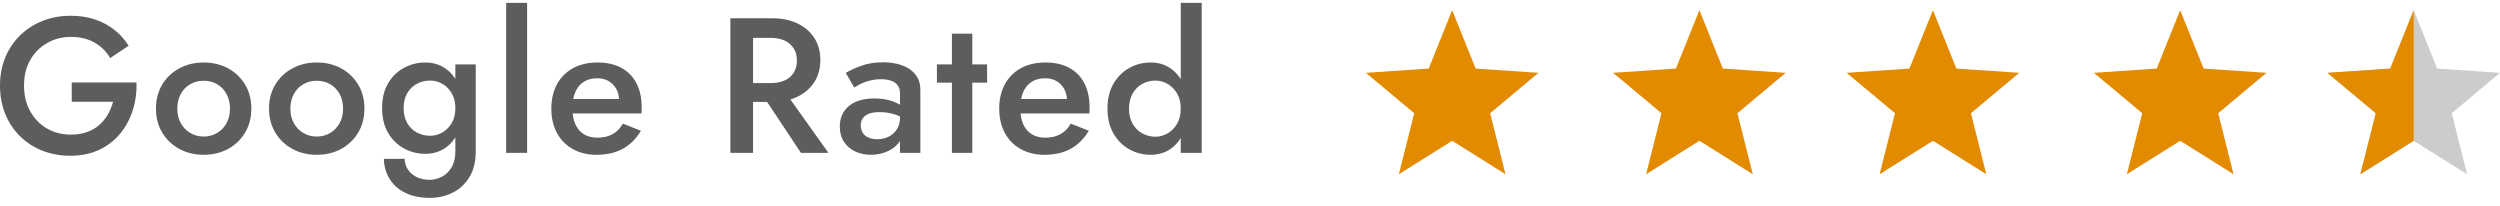
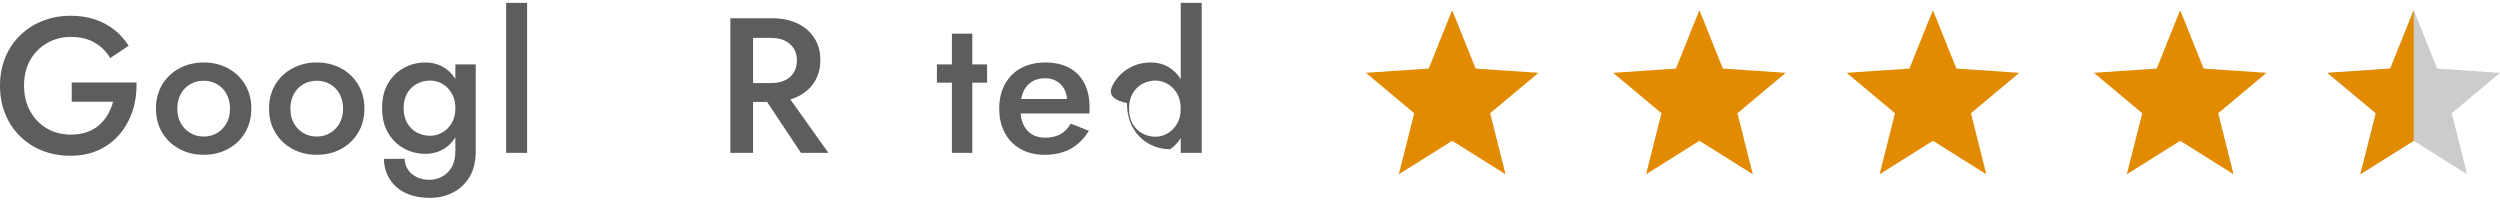
<svg xmlns="http://www.w3.org/2000/svg" version="1.1" id="Layer_1" x="0px" y="0px" width="182px" height="15px" viewBox="0 0 182 15" enable-background="new 0 0 182 15" xml:space="preserve">
  <g>
    <path fill="#5D5D5D" d="M5.222,6.005H9.94c0.019,0.719-0.075,1.398-0.28,2.037c-0.205,0.64-0.513,1.206-0.924,1.7   c-0.411,0.496-0.919,0.885-1.526,1.17c-0.607,0.283-1.302,0.427-2.086,0.427c-0.737,0-1.418-0.124-2.044-0.371   c-0.625-0.247-1.169-0.6-1.631-1.057C0.987,9.453,0.63,8.912,0.378,8.287S0,6.976,0,6.229s0.128-1.43,0.385-2.051   s0.618-1.157,1.085-1.61s1.013-0.803,1.638-1.05C3.733,1.27,4.415,1.147,5.152,1.147c0.644,0,1.229,0.089,1.757,0.266   S7.905,1.84,8.316,2.162c0.411,0.322,0.76,0.711,1.05,1.169L8.022,4.227c-0.271-0.467-0.646-0.84-1.127-1.12   c-0.48-0.28-1.062-0.42-1.743-0.42c-0.625,0-1.197,0.147-1.715,0.441S2.508,3.833,2.205,4.36S1.75,5.51,1.75,6.229   c0,0.709,0.149,1.333,0.448,1.869c0.299,0.537,0.705,0.955,1.218,1.254s1.092,0.447,1.736,0.447c0.438,0,0.831-0.061,1.176-0.182   C6.673,9.496,6.972,9.322,7.224,9.1c0.252-0.225,0.462-0.48,0.63-0.771s0.294-0.597,0.378-0.924h-3.01V6.005z" />
    <path fill="#5D5D5D" d="M11.809,6.159c0.303-0.504,0.718-0.898,1.246-1.183s1.118-0.427,1.771-0.427   c0.662,0,1.255,0.143,1.778,0.427c0.522,0.285,0.936,0.679,1.239,1.183s0.455,1.087,0.455,1.75c0,0.653-0.152,1.235-0.455,1.743   c-0.303,0.509-0.716,0.904-1.239,1.189s-1.116,0.428-1.778,0.428c-0.654,0-1.244-0.143-1.771-0.428   c-0.527-0.285-0.942-0.682-1.246-1.189c-0.304-0.508-0.455-1.09-0.455-1.743C11.354,7.246,11.505,6.663,11.809,6.159z M13.16,8.966   c0.168,0.304,0.396,0.542,0.686,0.714c0.29,0.174,0.616,0.26,0.98,0.26s0.69-0.086,0.98-0.26c0.289-0.172,0.518-0.41,0.686-0.714   s0.252-0.655,0.252-1.057s-0.084-0.756-0.252-1.064c-0.168-0.308-0.396-0.546-0.686-0.714c-0.29-0.168-0.616-0.252-0.98-0.252   s-0.691,0.084-0.98,0.252c-0.289,0.168-0.518,0.406-0.686,0.714c-0.168,0.308-0.252,0.663-0.252,1.064   C12.907,8.311,12.991,8.662,13.16,8.966z" />
    <path fill="#5D5D5D" d="M20.041,6.159c0.303-0.504,0.718-0.898,1.246-1.183s1.118-0.427,1.771-0.427   c0.662,0,1.255,0.143,1.778,0.427c0.522,0.285,0.936,0.679,1.239,1.183s0.455,1.087,0.455,1.75c0,0.653-0.152,1.235-0.455,1.743   c-0.303,0.509-0.716,0.904-1.239,1.189s-1.116,0.428-1.778,0.428c-0.654,0-1.244-0.143-1.771-0.428   c-0.527-0.285-0.942-0.682-1.246-1.189s-0.455-1.09-0.455-1.743C19.585,7.246,19.737,6.663,20.041,6.159z M21.392,8.966   c0.168,0.304,0.396,0.542,0.686,0.714c0.29,0.174,0.616,0.26,0.98,0.26s0.69-0.086,0.98-0.26c0.289-0.172,0.518-0.41,0.686-0.714   c0.168-0.304,0.252-0.655,0.252-1.057s-0.084-0.756-0.252-1.064c-0.168-0.308-0.396-0.546-0.686-0.714s-0.616-0.252-0.98-0.252   s-0.691,0.084-0.98,0.252c-0.289,0.168-0.518,0.406-0.686,0.714c-0.168,0.308-0.252,0.663-0.252,1.064   C21.139,8.311,21.223,8.662,21.392,8.966z" />
    <path fill="#5D5D5D" d="M28.251,6.068c0.289-0.49,0.674-0.866,1.155-1.127c0.48-0.261,0.996-0.392,1.547-0.392   c0.542,0,1.015,0.133,1.421,0.399c0.406,0.266,0.728,0.644,0.966,1.134s0.357,1.085,0.357,1.785c0,0.691-0.119,1.285-0.357,1.785   s-0.56,0.882-0.966,1.147c-0.406,0.267-0.88,0.399-1.421,0.399c-0.551,0-1.066-0.131-1.547-0.393s-0.866-0.64-1.155-1.135   c-0.29-0.495-0.434-1.097-0.434-1.806C27.817,7.158,27.962,6.558,28.251,6.068z M29.455,11.563   c0.009,0.289,0.089,0.549,0.238,0.777c0.149,0.228,0.359,0.41,0.63,0.546s0.588,0.203,0.952,0.203c0.308,0,0.606-0.075,0.896-0.224   c0.289-0.15,0.525-0.379,0.707-0.688c0.182-0.308,0.273-0.703,0.273-1.189V4.689h1.484v6.299c0,0.775-0.156,1.414-0.469,1.918   c-0.313,0.505-0.721,0.881-1.225,1.127c-0.504,0.248-1.05,0.371-1.638,0.371c-0.691,0-1.283-0.118-1.778-0.356   c-0.495-0.237-0.877-0.571-1.148-1.001s-0.416-0.924-0.434-1.484H29.455z M29.651,8.966c0.177,0.304,0.413,0.532,0.707,0.687   c0.294,0.155,0.613,0.23,0.959,0.23c0.298,0,0.588-0.076,0.868-0.23c0.28-0.153,0.511-0.381,0.693-0.68s0.273-0.666,0.273-1.105   c0-0.326-0.054-0.613-0.161-0.861c-0.107-0.247-0.25-0.457-0.427-0.63c-0.178-0.173-0.374-0.301-0.588-0.385   c-0.214-0.084-0.434-0.126-0.658-0.126c-0.346,0-0.665,0.077-0.959,0.231s-0.53,0.38-0.707,0.679s-0.266,0.663-0.266,1.092   C29.385,8.297,29.474,8.662,29.651,8.966z" />
    <path fill="#5D5D5D" d="M38.374,0.209v10.92h-1.526V0.209H38.374z" />
-     <path fill="#5D5D5D" d="M41.698,10.85c-0.5-0.281-0.884-0.673-1.155-1.177s-0.406-1.092-0.406-1.764   c0-0.681,0.138-1.274,0.413-1.778c0.275-0.504,0.665-0.894,1.169-1.169c0.504-0.275,1.097-0.413,1.778-0.413   s1.262,0.131,1.743,0.392c0.48,0.261,0.847,0.637,1.099,1.127s0.378,1.081,0.378,1.771c0,0.075-0.002,0.154-0.007,0.238   s-0.007,0.146-0.007,0.182h-5.656v-1.05h4.354l-0.462,0.644c0.028-0.056,0.059-0.131,0.091-0.224s0.049-0.172,0.049-0.238   c0-0.345-0.068-0.644-0.203-0.896s-0.322-0.448-0.56-0.588c-0.238-0.14-0.516-0.21-0.833-0.21c-0.383,0-0.707,0.084-0.973,0.252   c-0.266,0.168-0.472,0.411-0.616,0.728c-0.145,0.317-0.217,0.709-0.217,1.176c-0.009,0.458,0.058,0.849,0.203,1.176   c0.145,0.326,0.352,0.574,0.623,0.742s0.602,0.252,0.994,0.252c0.42,0,0.784-0.084,1.092-0.252S45.149,9.346,45.345,9l1.316,0.52   c-0.345,0.578-0.784,1.014-1.316,1.309c-0.532,0.294-1.171,0.441-1.918,0.441C42.774,11.27,42.197,11.129,41.698,10.85z" />
    <path fill="#5D5D5D" d="M54.823,1.329v9.8h-1.652v-9.8C53.171,1.329,54.823,1.329,54.823,1.329z M54.151,1.329h2.044   c0.719,0,1.339,0.126,1.861,0.378c0.523,0.252,0.932,0.604,1.226,1.057c0.294,0.453,0.44,0.987,0.44,1.603s-0.146,1.153-0.44,1.61   c-0.294,0.457-0.702,0.812-1.226,1.064c-0.522,0.252-1.143,0.378-1.861,0.378h-2.044V6.047h1.974c0.383,0,0.714-0.063,0.994-0.189   s0.499-0.313,0.658-0.56c0.158-0.247,0.237-0.543,0.237-0.889c0-0.354-0.079-0.653-0.237-0.896   c-0.159-0.242-0.378-0.429-0.658-0.56c-0.28-0.131-0.611-0.196-0.994-0.196h-1.974V1.329z M56.979,6.453l3.332,4.676H58.31   l-3.108-4.676C55.202,6.453,56.979,6.453,56.979,6.453z" />
-     <path fill="#5D5D5D" d="M62.817,9.68c0.103,0.154,0.245,0.27,0.427,0.344c0.182,0.074,0.39,0.111,0.623,0.111   c0.308,0,0.586-0.063,0.833-0.189c0.247-0.125,0.445-0.305,0.595-0.538c0.149-0.232,0.225-0.513,0.225-0.841l0.224,0.841   c0,0.411-0.119,0.757-0.357,1.036c-0.237,0.279-0.536,0.488-0.896,0.623c-0.359,0.136-0.726,0.203-1.099,0.203   c-0.402,0-0.775-0.08-1.12-0.237c-0.346-0.159-0.621-0.394-0.826-0.7c-0.206-0.309-0.309-0.682-0.309-1.12   c0-0.625,0.22-1.122,0.658-1.491c0.438-0.369,1.06-0.553,1.862-0.553c0.429,0,0.8,0.047,1.113,0.14s0.571,0.203,0.776,0.329   s0.351,0.241,0.435,0.343v0.77c-0.29-0.205-0.598-0.354-0.925-0.448c-0.326-0.094-0.672-0.14-1.035-0.14   c-0.317,0-0.574,0.04-0.771,0.117c-0.196,0.08-0.343,0.189-0.44,0.33c-0.099,0.141-0.147,0.313-0.147,0.519   C62.663,9.342,62.714,9.525,62.817,9.68z M61.571,5.305c0.299-0.177,0.677-0.35,1.134-0.518s0.989-0.252,1.596-0.252   c0.522,0,0.989,0.077,1.4,0.231c0.41,0.154,0.73,0.38,0.959,0.679s0.343,0.663,0.343,1.092v4.592H65.52V6.831   c0-0.206-0.033-0.374-0.099-0.504c-0.065-0.131-0.161-0.238-0.287-0.322s-0.272-0.145-0.44-0.182s-0.351-0.056-0.546-0.056   c-0.299,0-0.581,0.035-0.848,0.105c-0.266,0.07-0.492,0.154-0.679,0.252s-0.331,0.18-0.434,0.245L61.571,5.305z" />
    <path fill="#5D5D5D" d="M71.86,4.689v1.33h-3.653v-1.33H71.86z M70.783,2.449v8.68h-1.484v-8.68   C69.299,2.449,70.783,2.449,70.783,2.449z" />
    <path fill="#5D5D5D" d="M74.304,10.85c-0.5-0.281-0.885-0.673-1.155-1.177s-0.406-1.092-0.406-1.764   c0-0.681,0.138-1.274,0.413-1.778s0.665-0.894,1.169-1.169s1.097-0.413,1.778-0.413s1.263,0.131,1.743,0.392   s0.847,0.637,1.099,1.127s0.378,1.081,0.378,1.771c0,0.075-0.002,0.154-0.007,0.238s-0.007,0.146-0.007,0.182h-5.656v-1.05h4.354   l-0.462,0.644c0.027-0.056,0.058-0.131,0.091-0.224c0.032-0.093,0.049-0.172,0.049-0.238c0-0.345-0.067-0.644-0.203-0.896   c-0.135-0.252-0.322-0.448-0.56-0.588s-0.516-0.21-0.833-0.21c-0.383,0-0.707,0.084-0.974,0.252   C74.85,6.117,74.645,6.36,74.5,6.677c-0.146,0.317-0.218,0.709-0.218,1.176c-0.009,0.458,0.059,0.849,0.203,1.176   c0.145,0.326,0.353,0.574,0.623,0.742s0.603,0.252,0.994,0.252c0.42,0,0.784-0.084,1.092-0.252C77.503,9.604,77.755,9.346,77.95,9   l1.316,0.52c-0.346,0.578-0.784,1.014-1.316,1.309c-0.531,0.294-1.171,0.441-1.918,0.441C75.379,11.27,74.803,11.129,74.304,10.85z   " />
-     <path fill="#5D5D5D" d="M81.059,6.096c0.289-0.499,0.674-0.882,1.155-1.148c0.48-0.266,0.996-0.399,1.547-0.399   c0.541,0,1.015,0.135,1.421,0.406s0.728,0.656,0.966,1.155c0.238,0.5,0.357,1.099,0.357,1.799c0,0.69-0.119,1.289-0.357,1.792   s-0.56,0.891-0.966,1.162c-0.406,0.27-0.88,0.406-1.421,0.406c-0.551,0-1.066-0.135-1.547-0.399   c-0.481-0.267-0.866-0.651-1.155-1.155c-0.29-0.504-0.435-1.105-0.435-1.806C80.624,7.2,80.769,6.595,81.059,6.096z M82.458,9.016   c0.178,0.308,0.413,0.541,0.707,0.699s0.614,0.238,0.959,0.238c0.299,0,0.589-0.08,0.868-0.238c0.28-0.158,0.512-0.39,0.693-0.693   c0.182-0.303,0.272-0.674,0.272-1.112s-0.091-0.81-0.272-1.113s-0.413-0.534-0.693-0.693c-0.279-0.159-0.569-0.238-0.868-0.238   c-0.345,0-0.665,0.08-0.959,0.238s-0.529,0.392-0.707,0.7c-0.177,0.308-0.266,0.677-0.266,1.106   C82.192,8.338,82.281,8.707,82.458,9.016z M87.484,0.209v10.92h-1.526V0.209H87.484z" />
+     <path fill="#5D5D5D" d="M81.059,6.096c0.289-0.499,0.674-0.882,1.155-1.148c0.48-0.266,0.996-0.399,1.547-0.399   c0.541,0,1.015,0.135,1.421,0.406s0.728,0.656,0.966,1.155c0.238,0.5,0.357,1.099,0.357,1.799c0,0.69-0.119,1.289-0.357,1.792   s-0.56,0.891-0.966,1.162c-0.551,0-1.066-0.135-1.547-0.399   c-0.481-0.267-0.866-0.651-1.155-1.155c-0.29-0.504-0.435-1.105-0.435-1.806C80.624,7.2,80.769,6.595,81.059,6.096z M82.458,9.016   c0.178,0.308,0.413,0.541,0.707,0.699s0.614,0.238,0.959,0.238c0.299,0,0.589-0.08,0.868-0.238c0.28-0.158,0.512-0.39,0.693-0.693   c0.182-0.303,0.272-0.674,0.272-1.112s-0.091-0.81-0.272-1.113s-0.413-0.534-0.693-0.693c-0.279-0.159-0.569-0.238-0.868-0.238   c-0.345,0-0.665,0.08-0.959,0.238s-0.529,0.392-0.707,0.7c-0.177,0.308-0.266,0.677-0.266,1.106   C82.192,8.338,82.281,8.707,82.458,9.016z M87.484,0.209v10.92h-1.526V0.209H87.484z" />
  </g>
  <polygon fill="#E38B00" points="105.718,0.737 104.009,4.992 99.436,5.302 102.955,8.242 101.835,12.687 105.72,10.249   109.603,12.687 108.484,8.242 112,5.302 107.427,4.992 " />
  <polygon fill="#E38B00" points="123.717,0.737 122.008,4.992 117.434,5.302 120.955,8.242 119.835,12.687 123.719,10.249   127.603,12.687 126.486,8.242 130,5.302 125.426,4.992 " />
  <polygon fill="#E38B00" points="140.717,0.737 139.008,4.992 134.434,5.302 137.955,8.242 136.835,12.687 140.719,10.249   144.603,12.687 143.486,8.242 147,5.302 142.426,4.992 " />
  <polygon fill="#E38B00" points="158.717,0.737 157.008,4.992 152.434,5.302 155.955,8.242 154.834,12.687 158.719,10.249   162.603,12.687 161.486,8.242 165,5.302 160.426,4.992 " />
  <polygon fill="#CCCCCC" points="175.717,0.737 174.008,4.992 169.434,5.302 172.955,8.242 171.834,12.687 175.719,10.249   179.603,12.687 178.486,8.242 182,5.302 177.426,4.992 " />
  <polygon fill="#E38B00" points="175.717,10.25 175.717,0.737 174.008,4.992 169.434,5.302 172.955,8.242 171.834,12.687 " />
</svg>